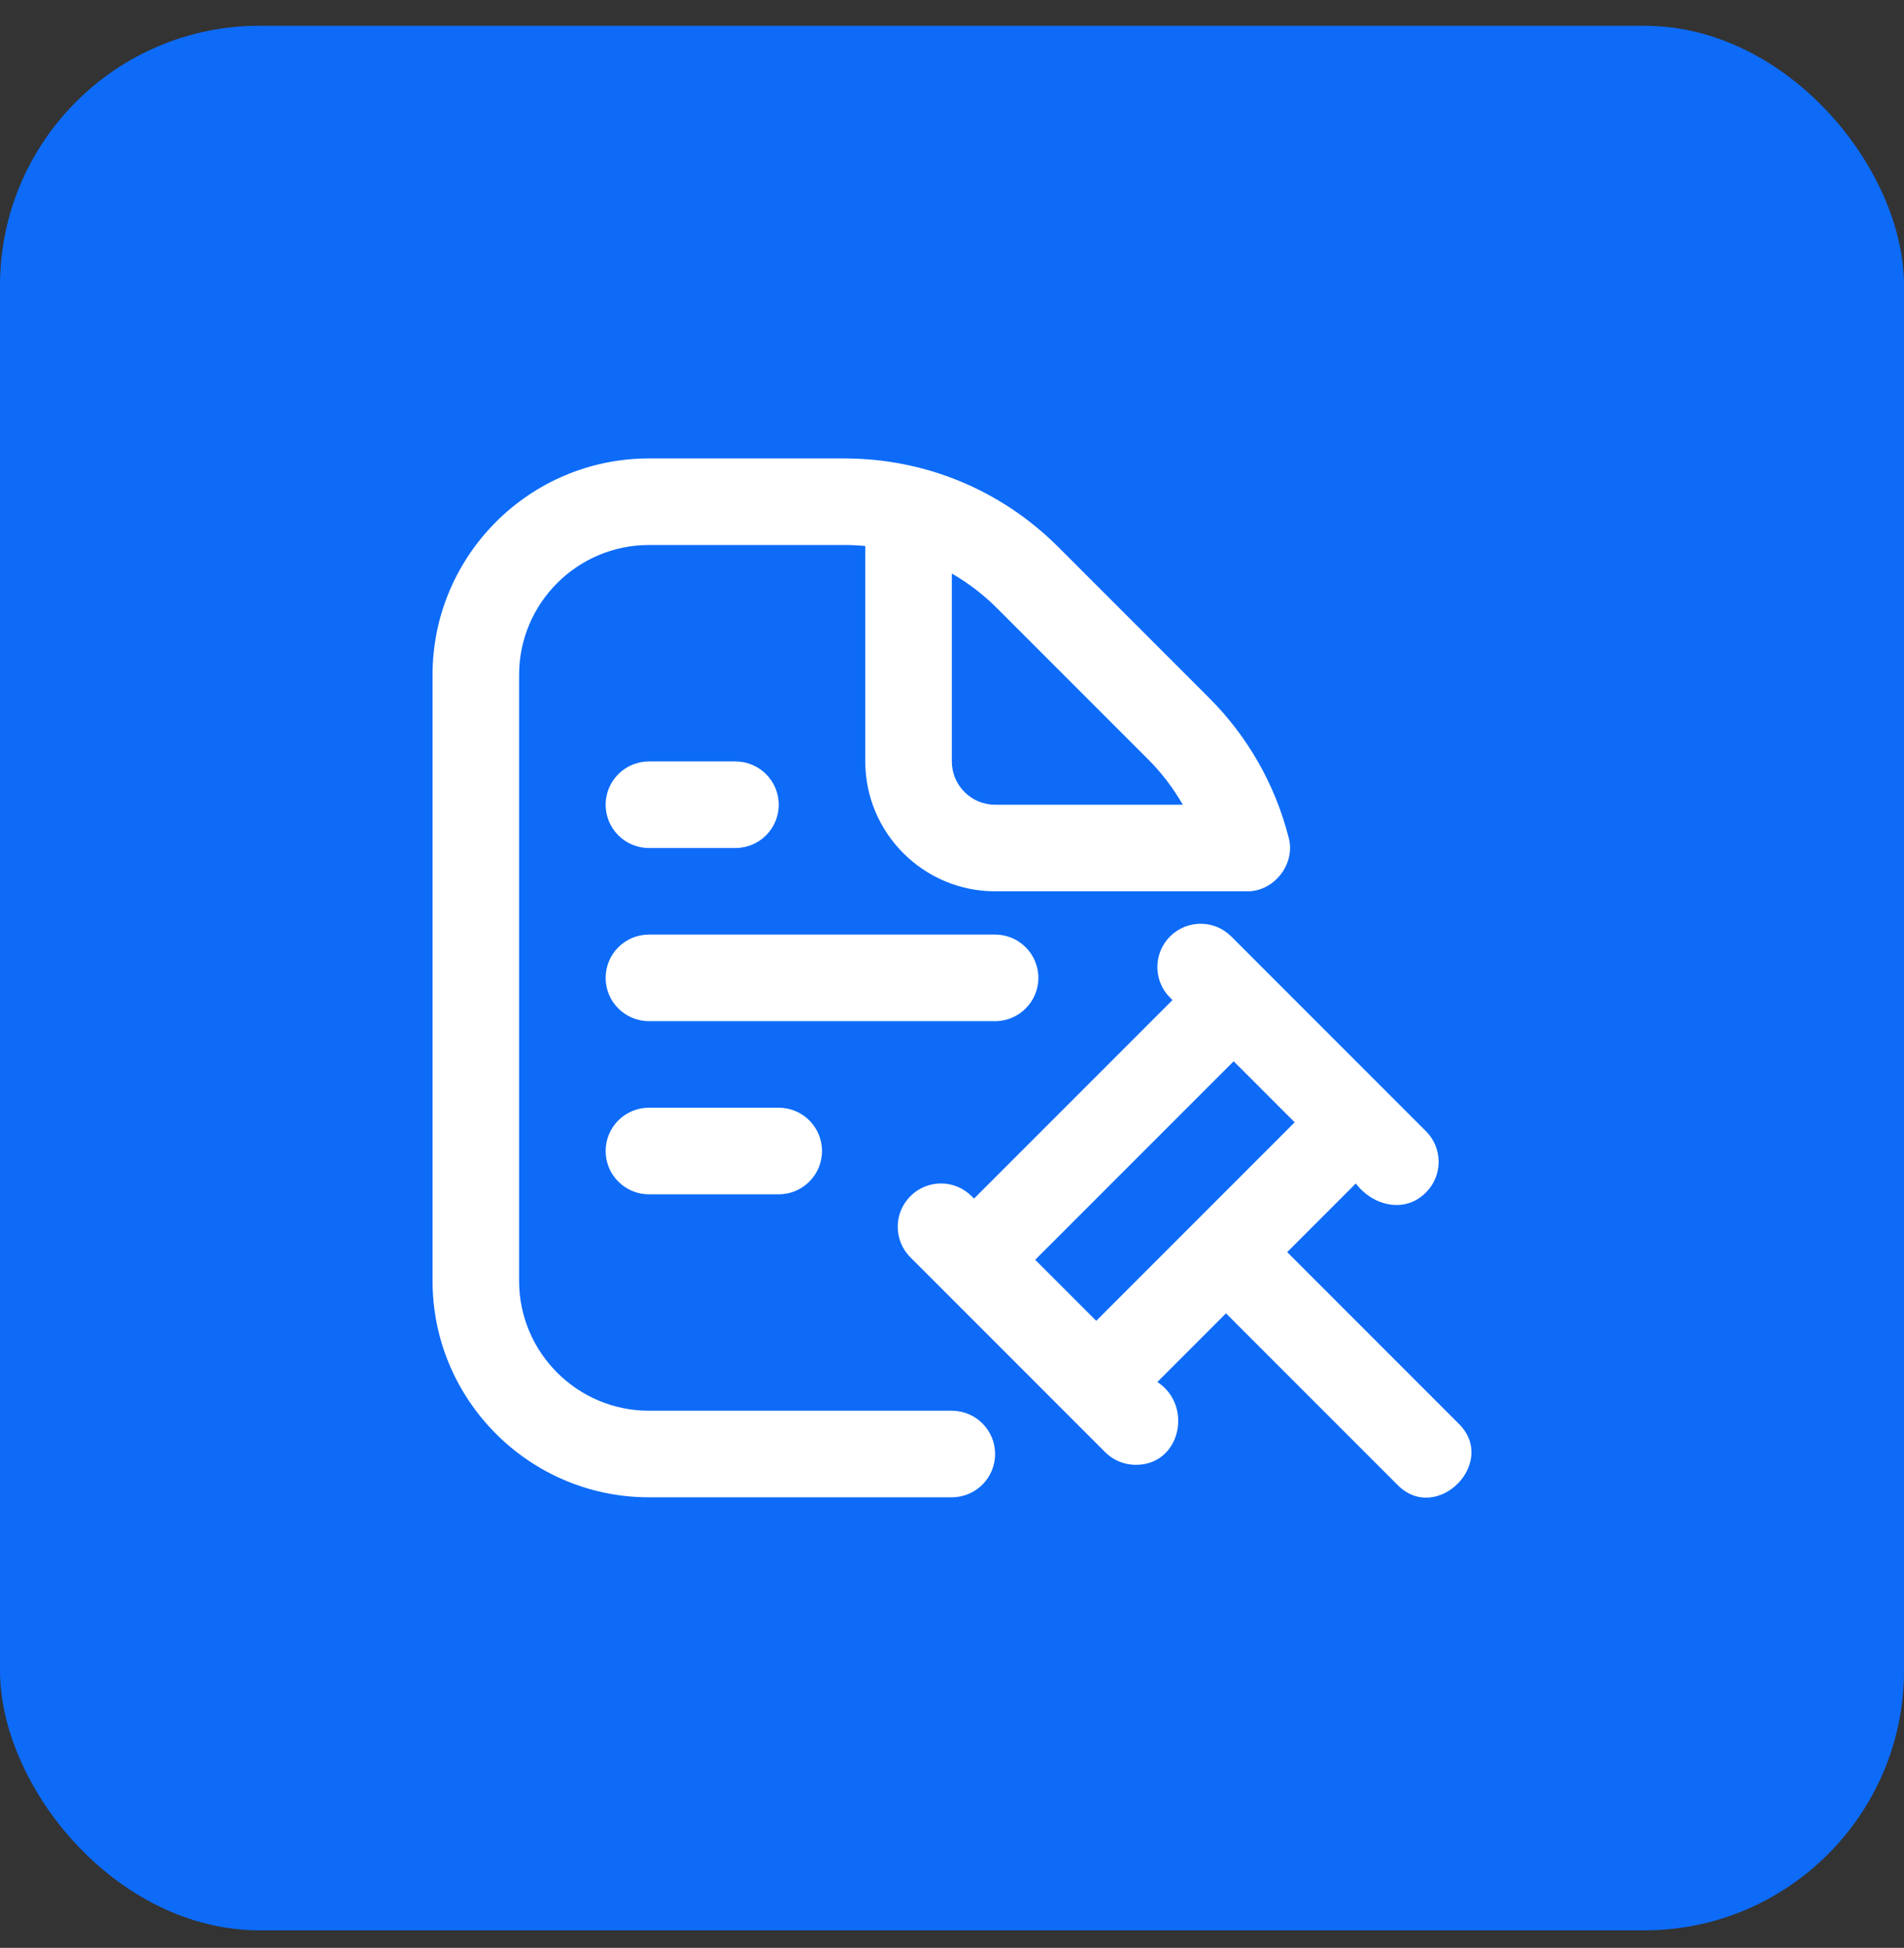
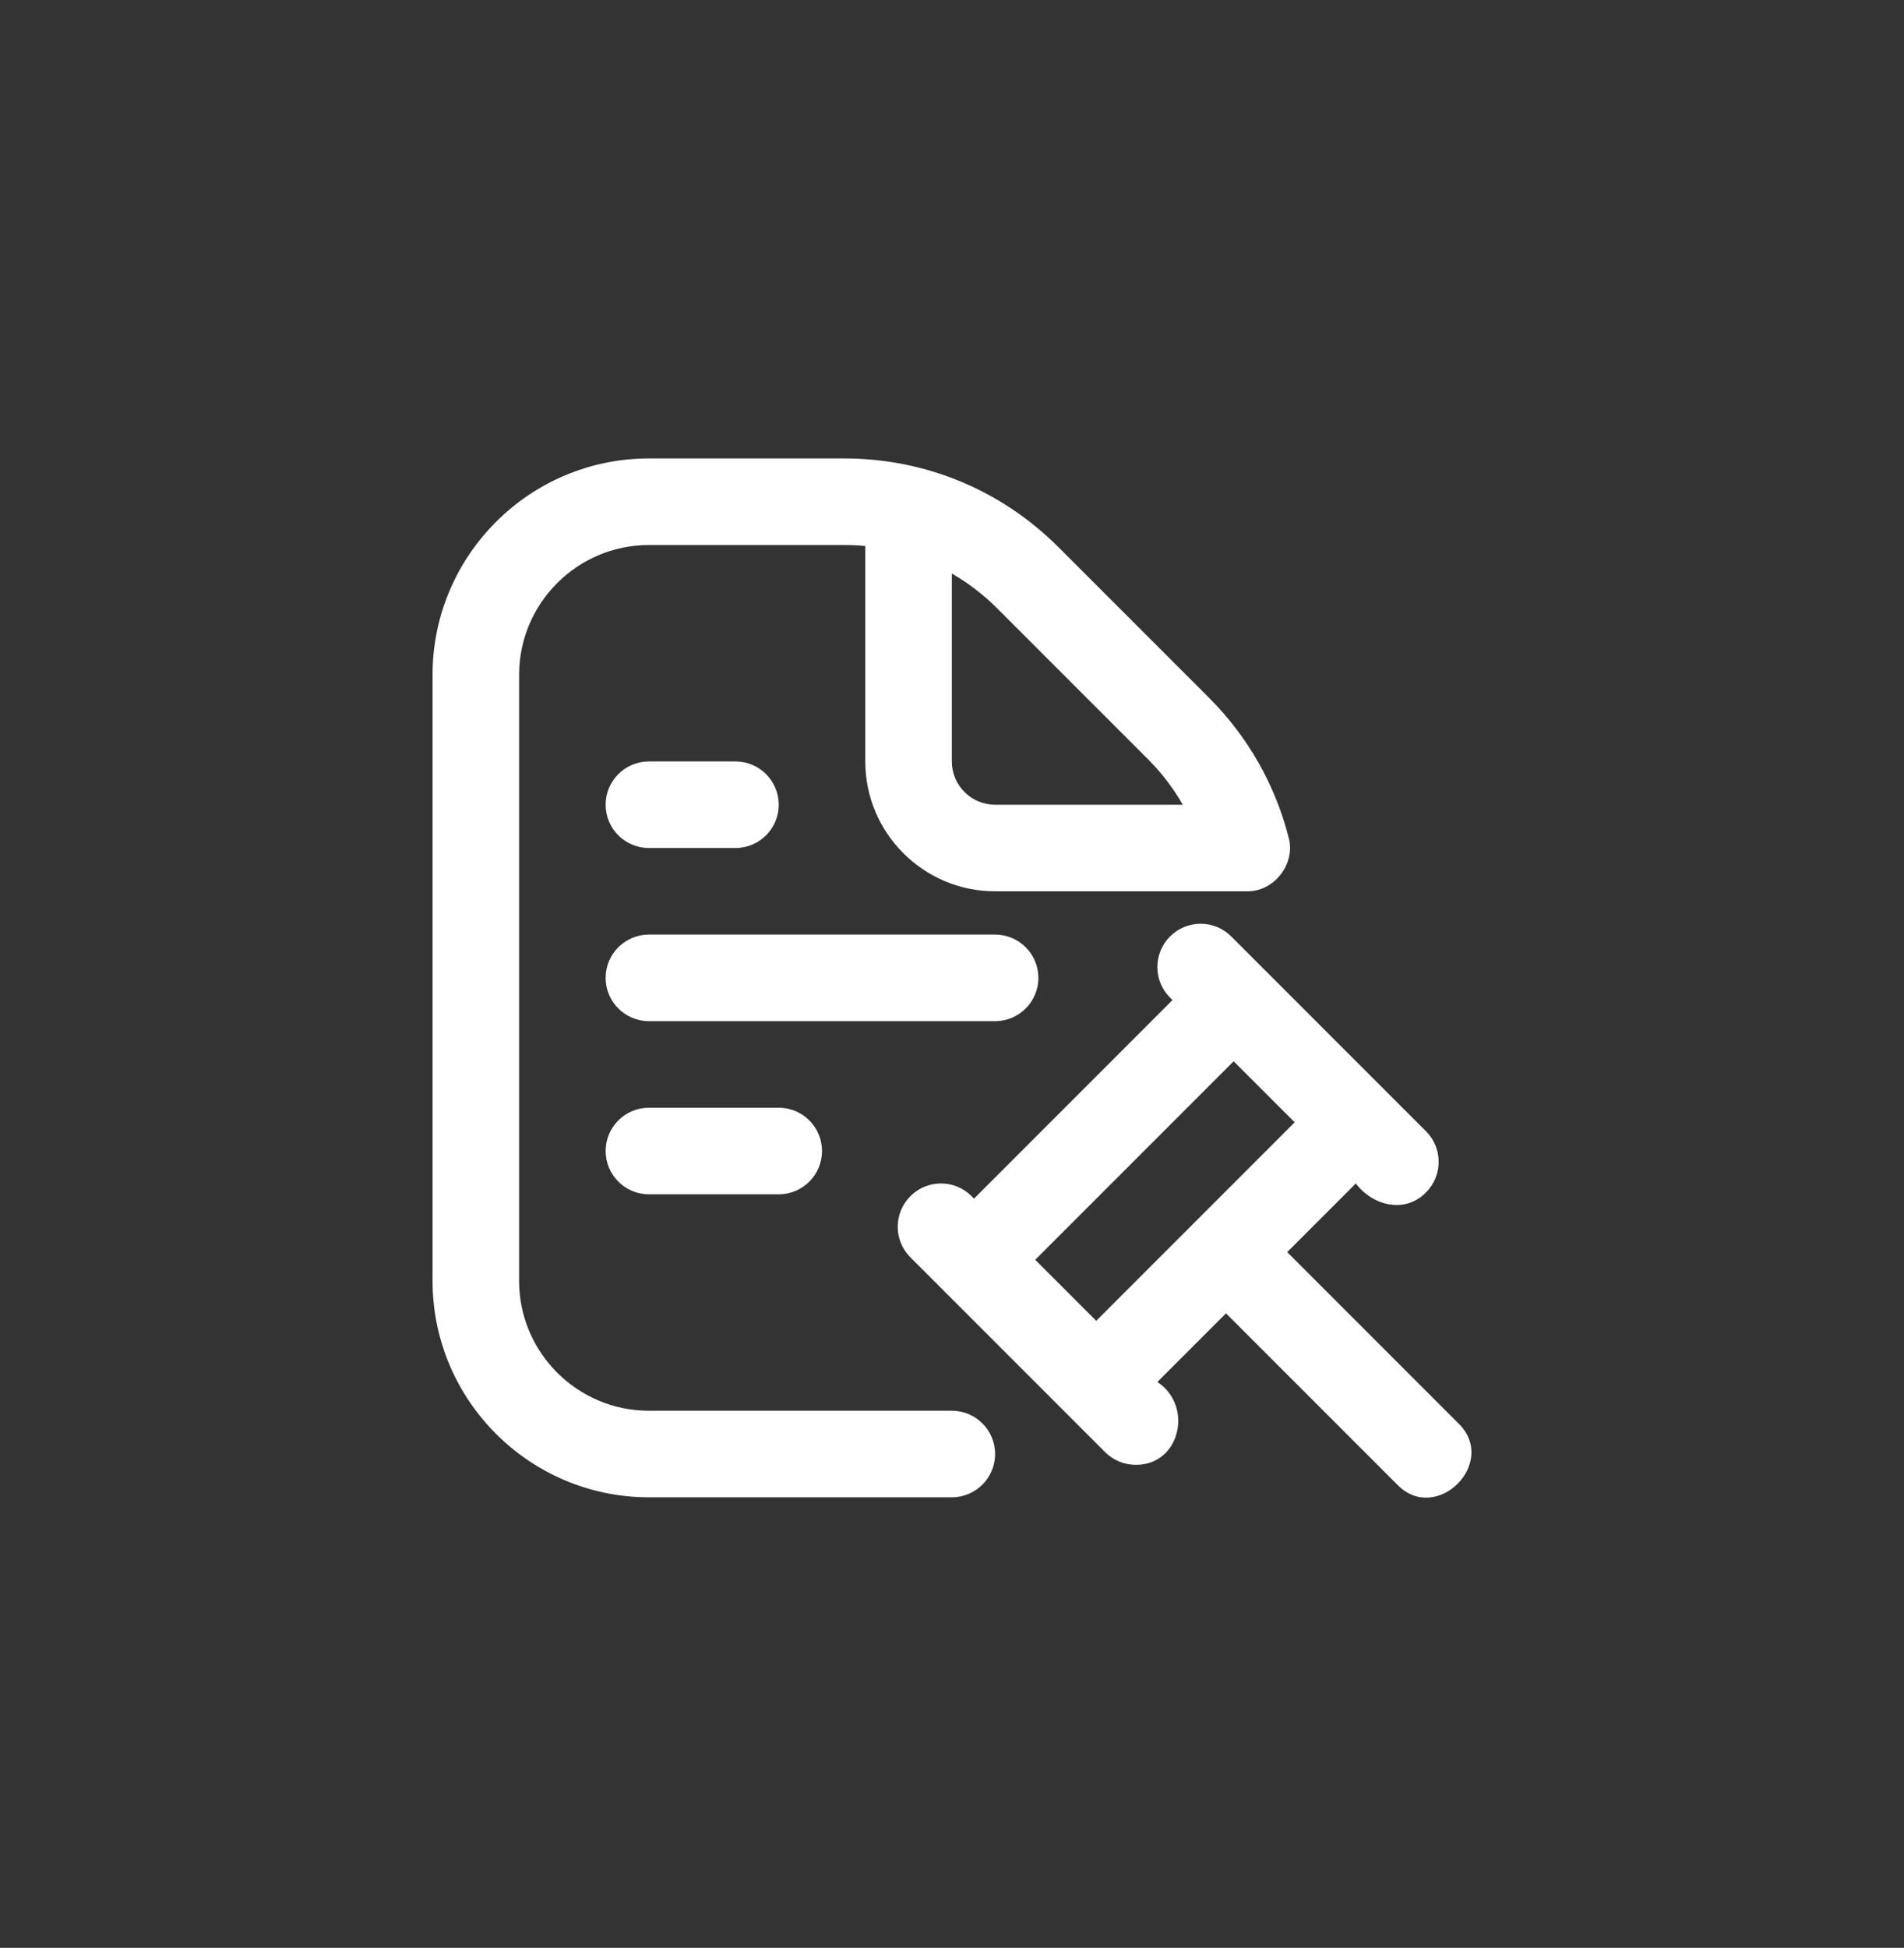
<svg xmlns="http://www.w3.org/2000/svg" width="44" height="45" viewBox="0 0 44 45" fill="none">
  <rect x="0" y="0" width="44" height="45" fill="#333333" stroke="none" />
-   <rect y="0.595" width="44" height="44" rx="6" fill="#0D6BF8" />
  <path d="M21.996 32.591H14.996C13.342 32.591 11.996 31.245 11.996 29.591V15.591C11.996 13.937 13.342 12.591 14.996 12.591H19.511C19.674 12.591 19.836 12.599 19.996 12.614V17.591C19.996 19.245 21.342 20.591 22.996 20.591H28.809C29.442 20.608 29.951 19.952 29.778 19.343C29.467 18.126 28.833 17.014 27.945 16.126L24.46 12.641C23.138 11.319 21.38 10.591 19.51 10.591H14.996C12.239 10.591 9.996 12.834 9.996 15.591V29.591C9.996 32.348 12.239 34.591 14.996 34.591H21.996C22.548 34.591 22.996 34.143 22.996 33.591C22.996 33.039 22.548 32.591 21.996 32.591ZM21.996 13.25C22.375 13.468 22.728 13.738 23.046 14.056L26.531 17.541C26.845 17.855 27.114 18.209 27.334 18.591H22.996C22.445 18.591 21.996 18.142 21.996 17.591V13.25ZM33.703 32.884L29.746 28.927L31.332 27.341C31.722 27.857 32.467 28.044 32.953 27.548C33.344 27.157 33.344 26.525 32.953 26.134L28.453 21.634C28.062 21.243 27.43 21.243 27.039 21.634C26.648 22.025 26.648 22.657 27.039 23.048L27.095 23.104L22.509 27.69L22.453 27.634C22.062 27.243 21.43 27.243 21.039 27.634C20.648 28.025 20.648 28.657 21.039 29.048L25.539 33.548C25.734 33.743 25.99 33.841 26.246 33.841C27.279 33.847 27.581 32.474 26.746 31.927L28.332 30.341L32.289 34.298C33.193 35.229 34.634 33.787 33.703 32.884ZM23.923 29.104L28.509 24.518L29.919 25.928L25.333 30.514L23.923 29.104ZM13.996 18.591C13.996 18.039 14.444 17.591 14.996 17.591H16.996C17.548 17.591 17.996 18.039 17.996 18.591C17.996 19.143 17.548 19.591 16.996 19.591H14.996C14.444 19.591 13.996 19.143 13.996 18.591ZM22.996 23.591H14.996C14.444 23.591 13.996 23.143 13.996 22.591C13.996 22.039 14.444 21.591 14.996 21.591H22.996C23.548 21.591 23.996 22.039 23.996 22.591C23.996 23.143 23.548 23.591 22.996 23.591ZM17.996 25.591C18.548 25.591 18.996 26.039 18.996 26.591C18.996 27.143 18.548 27.591 17.996 27.591H14.996C14.444 27.591 13.996 27.143 13.996 26.591C13.996 26.039 14.444 25.591 14.996 25.591H17.996Z" fill="white" />
</svg>